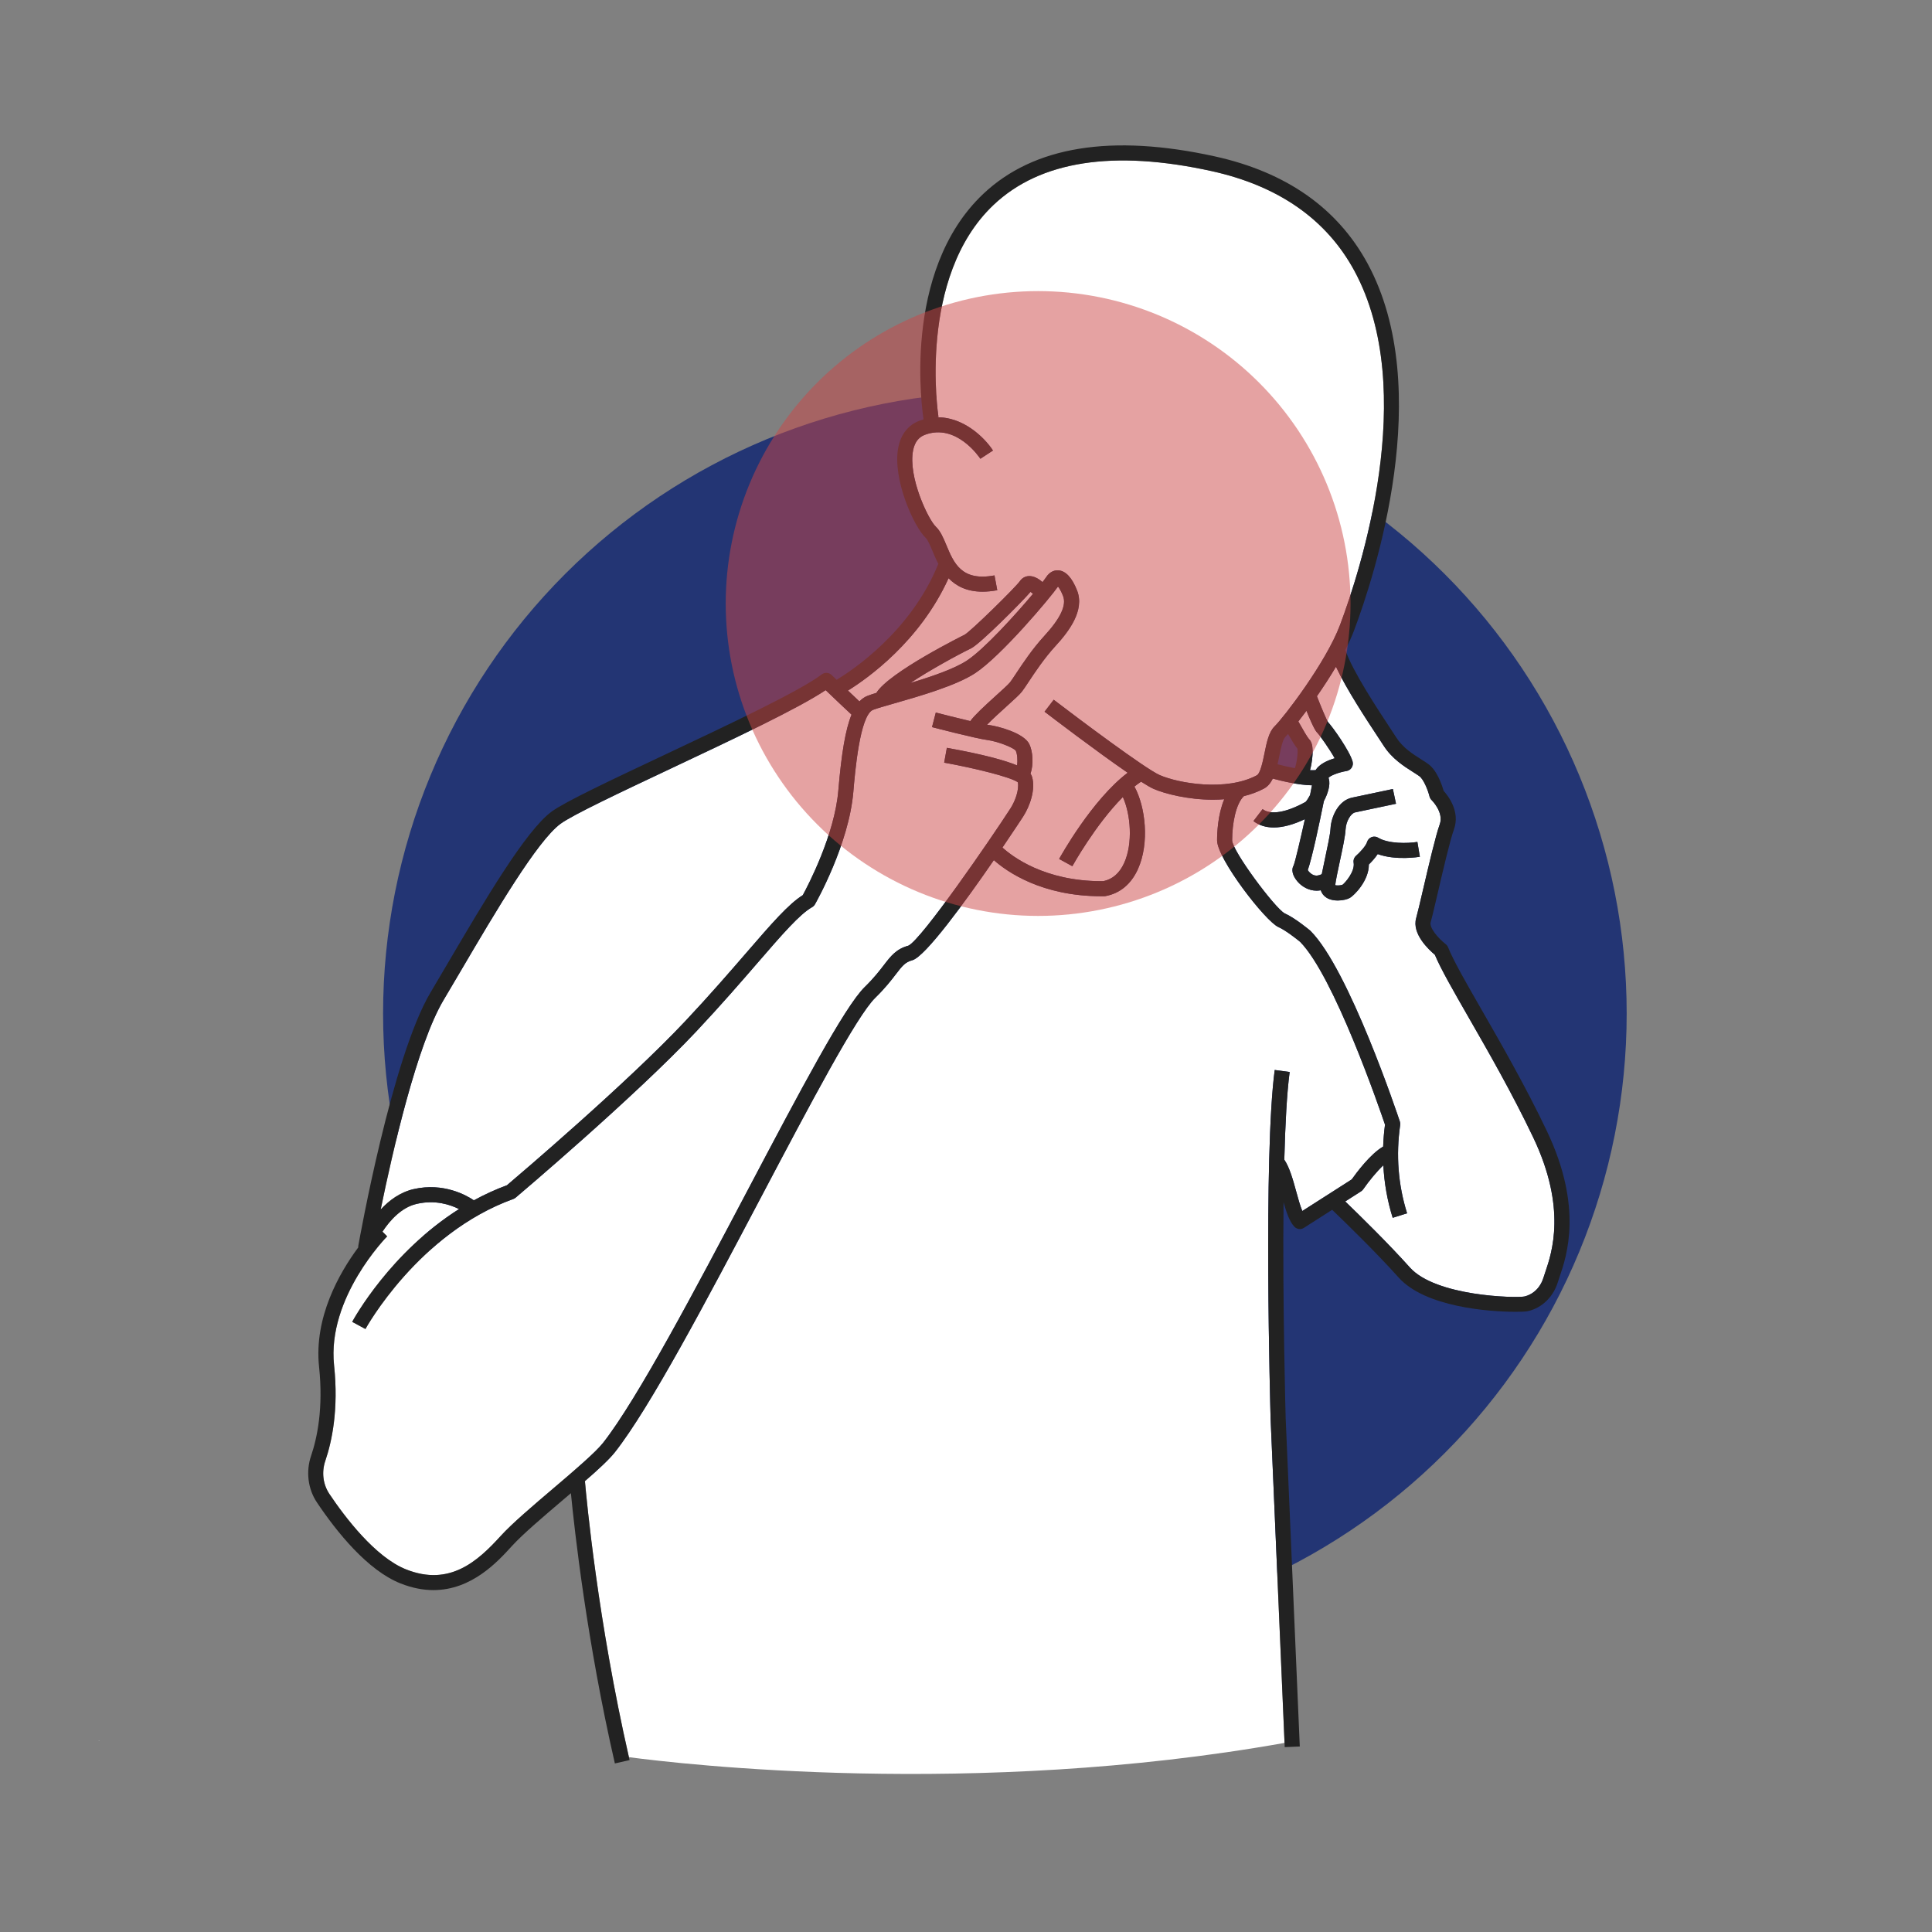
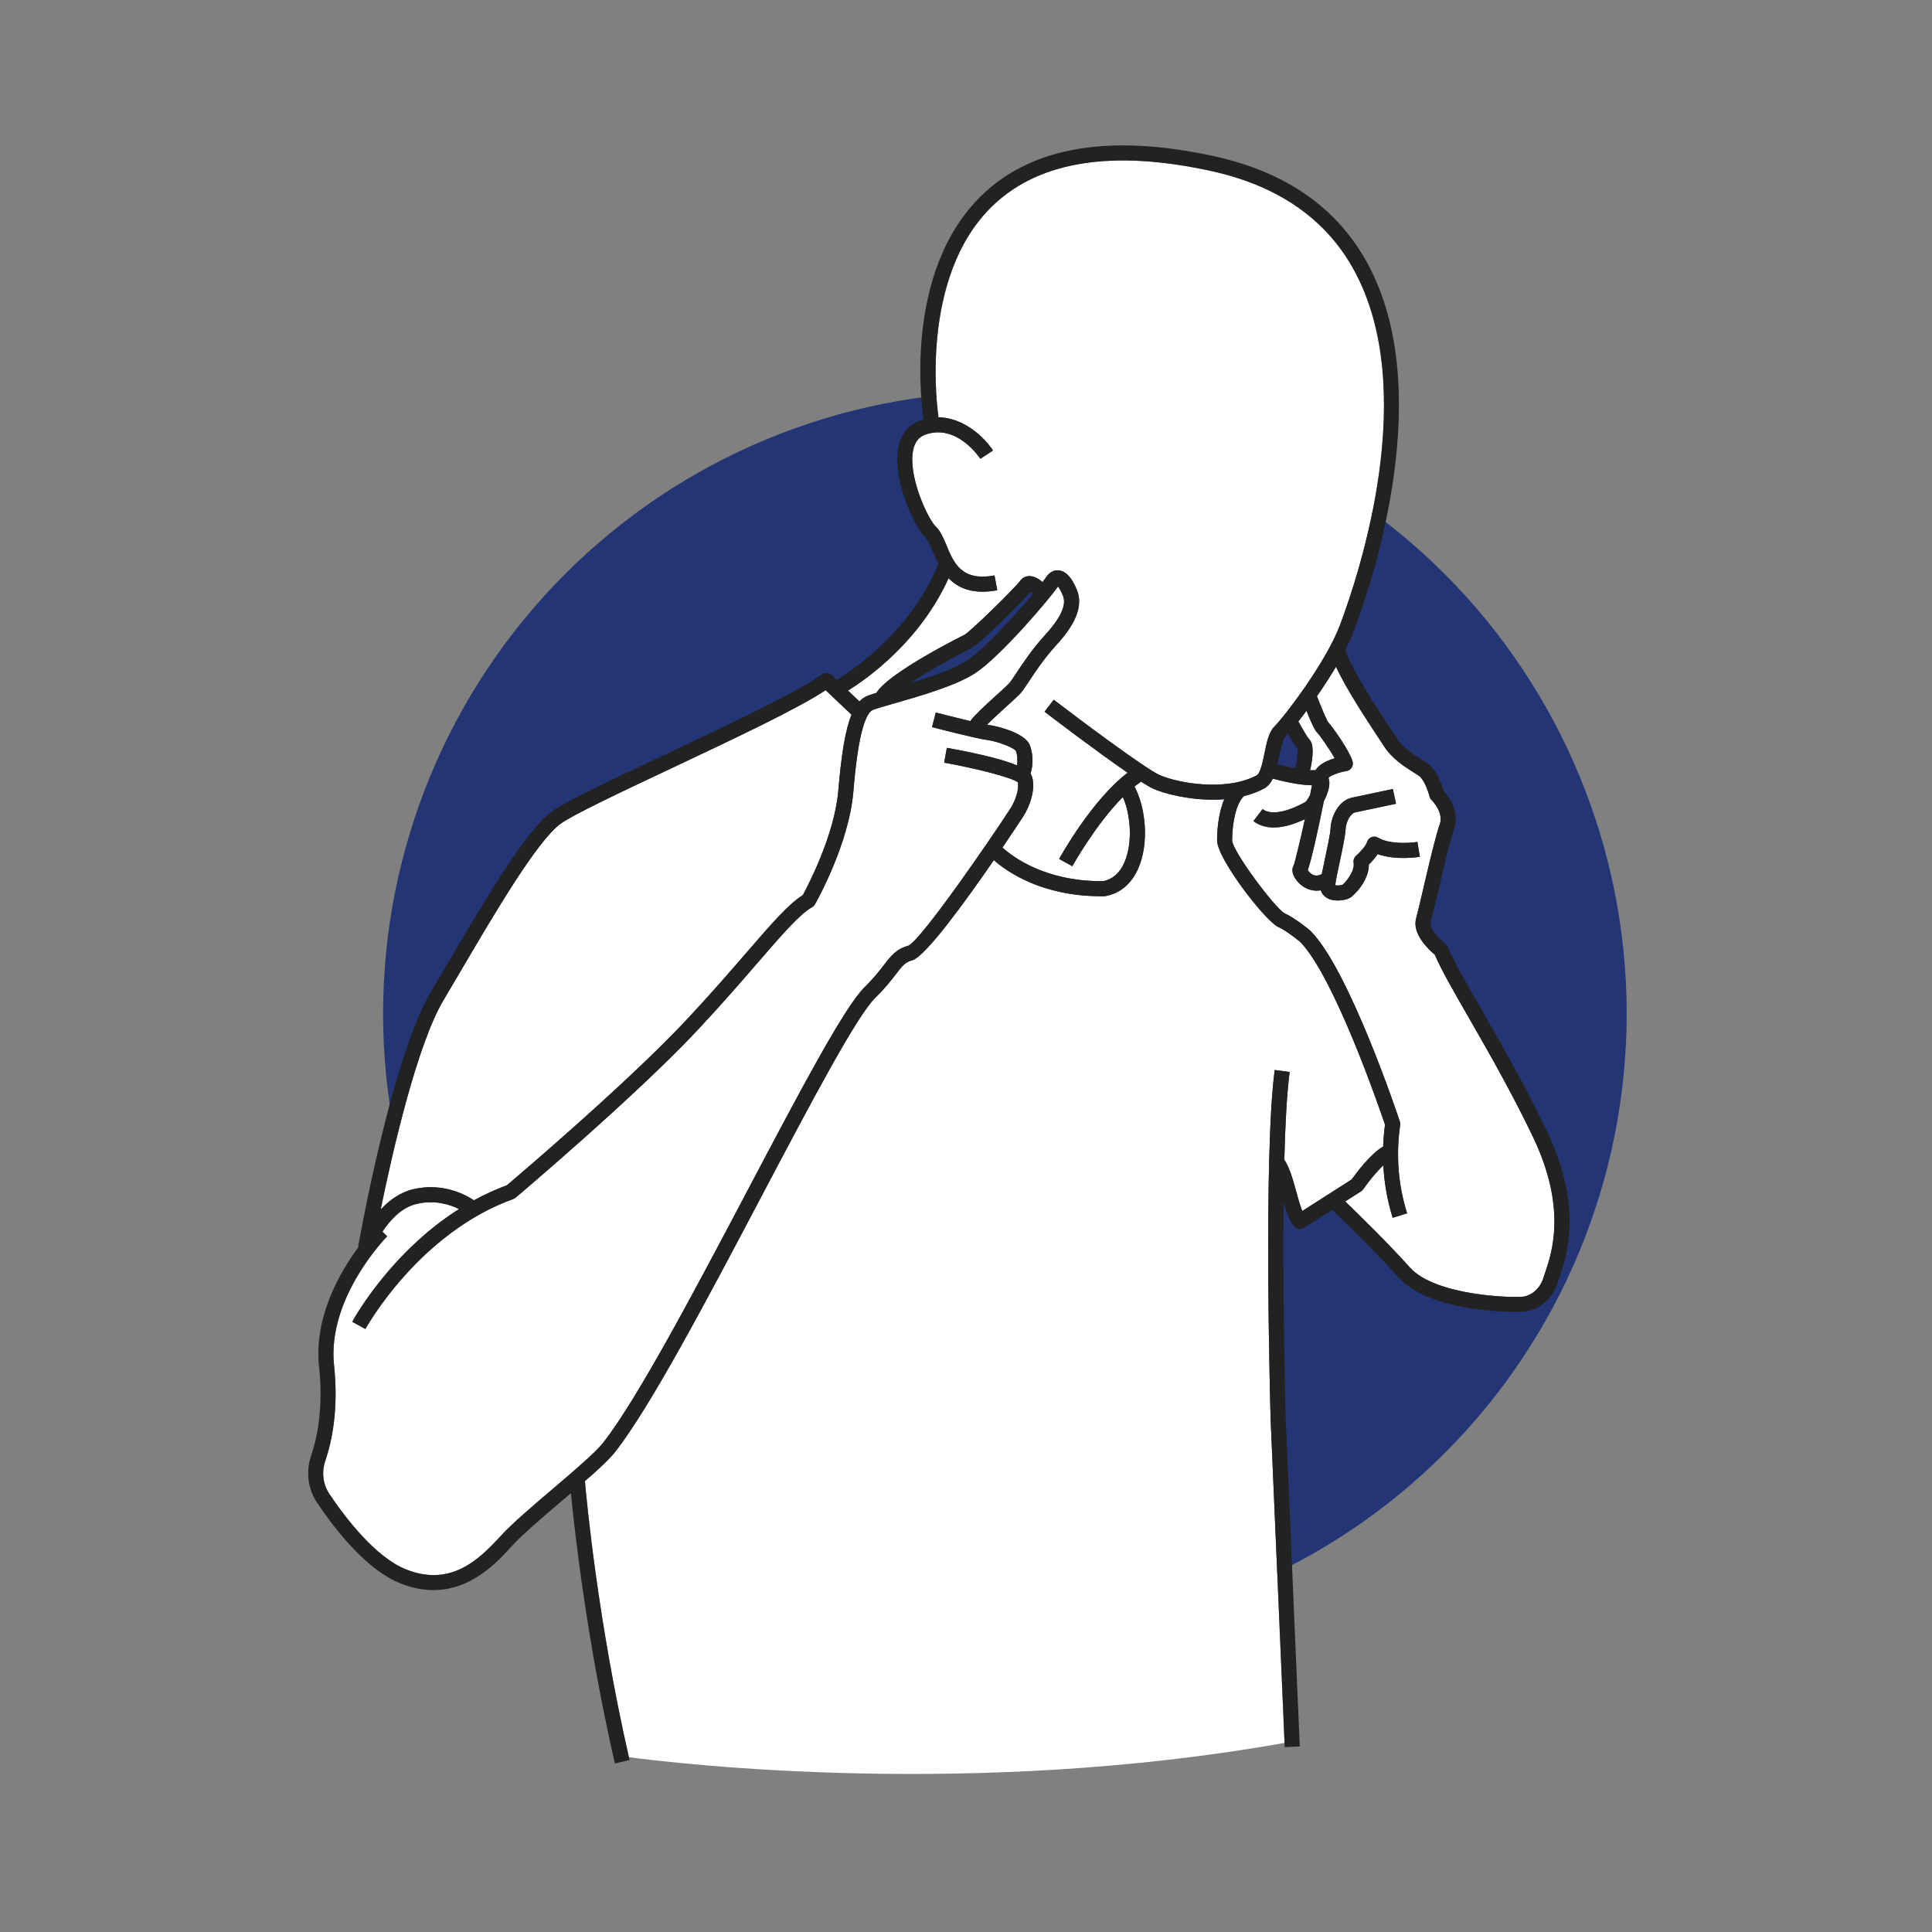
<svg xmlns="http://www.w3.org/2000/svg" version="1.0" preserveAspectRatio="xMidYMid meet" height="1000" viewBox="0 0 750 750" zoomAndPan="magnify" width="1000">
  <rect x="0" y="0" width="750" height="750" fill="#808080" stroke="none" />
  <defs>
    <filter id="688d890774" height="100%" width="100%" y="0%" x="0%">
      <feColorMatrix color-interpolation-filters="sRGB" values="0 0 0 0 1 0 0 0 0 1 0 0 0 0 1 0 0 0 1 0" />
    </filter>
    <g />
    <clipPath id="5fabfbd493">
      <path clip-rule="nonzero" d="M 148 152 L 631.547 152 L 631.547 635 L 148 635 Z M 148 152" />
    </clipPath>
    <mask id="ea44a2828f">
      <g filter="url(#688d890774)">
        <rect fill-opacity="0.5" height="900" y="-75" fill="#000000" width="900" x="-75" />
      </g>
    </mask>
    <clipPath id="caca055496">
      <path clip-rule="nonzero" d="M 1 2 L 244.879 2 L 244.879 245 L 1 245 Z M 1 2" />
    </clipPath>
    <clipPath id="3bed7a93d7">
-       <rect height="246" y="0" width="245" x="0" />
-     </clipPath>
+       </clipPath>
    <clipPath id="4b77f16866">
      <path clip-rule="nonzero" d="M 0.16 1 L 0.641 1 L 0.641 2 L 0.16 2 Z M 0.16 1" />
    </clipPath>
    <clipPath id="acc8af3558">
      <rect height="3" y="0" width="1" x="0" />
    </clipPath>
  </defs>
  <g clip-path="url(#5fabfbd493)">
    <path fill-rule="nonzero" fill-opacity="1" d="M 631.473 393.473 C 631.473 397.422 631.379 401.371 631.184 405.316 C 630.988 409.262 630.699 413.199 630.312 417.133 C 629.926 421.062 629.441 424.98 628.863 428.891 C 628.281 432.797 627.605 436.688 626.836 440.562 C 626.066 444.438 625.199 448.289 624.242 452.121 C 623.281 455.953 622.227 459.762 621.082 463.543 C 619.934 467.32 618.695 471.07 617.363 474.793 C 616.035 478.512 614.613 482.195 613.102 485.844 C 611.59 489.496 609.988 493.105 608.301 496.676 C 606.609 500.246 604.836 503.773 602.973 507.258 C 601.109 510.742 599.164 514.18 597.133 517.566 C 595.102 520.957 592.988 524.293 590.793 527.578 C 588.598 530.859 586.324 534.09 583.973 537.262 C 581.617 540.438 579.188 543.551 576.684 546.602 C 574.176 549.656 571.598 552.648 568.945 555.574 C 566.293 558.5 563.57 561.363 560.773 564.156 C 557.98 566.949 555.121 569.672 552.195 572.324 C 549.27 574.977 546.277 577.555 543.223 580.062 C 540.168 582.57 537.055 585 533.883 587.352 C 530.711 589.703 527.48 591.98 524.195 594.172 C 520.914 596.367 517.574 598.48 514.188 600.512 C 510.801 602.543 507.363 604.488 503.879 606.352 C 500.395 608.215 496.867 609.988 493.297 611.68 C 489.727 613.367 486.113 614.969 482.465 616.48 C 478.816 617.992 475.133 619.414 471.41 620.742 C 467.691 622.074 463.941 623.312 460.16 624.461 C 456.383 625.605 452.574 626.66 448.742 627.621 C 444.91 628.578 441.059 629.445 437.184 630.215 C 433.309 630.988 429.418 631.66 425.512 632.242 C 421.602 632.82 417.684 633.305 413.754 633.691 C 409.82 634.078 405.883 634.371 401.938 634.562 C 397.992 634.758 394.043 634.855 390.094 634.855 C 386.141 634.855 382.195 634.758 378.25 634.562 C 374.305 634.371 370.363 634.078 366.434 633.691 C 362.5 633.305 358.582 632.82 354.676 632.242 C 350.766 631.66 346.875 630.988 343 630.215 C 339.125 629.445 335.273 628.578 331.441 627.621 C 327.609 626.66 323.805 625.605 320.023 624.461 C 316.242 623.312 312.492 622.074 308.773 620.742 C 305.055 619.414 301.371 617.992 297.719 616.48 C 294.07 614.969 290.461 613.367 286.887 611.68 C 283.316 609.988 279.789 608.215 276.305 606.352 C 272.82 604.488 269.387 602.543 265.996 600.512 C 262.609 598.48 259.273 596.367 255.988 594.172 C 252.703 591.98 249.473 589.703 246.301 587.352 C 243.129 585 240.016 582.57 236.961 580.062 C 233.906 577.555 230.918 574.977 227.992 572.324 C 225.062 569.672 222.203 566.949 219.41 564.156 C 216.617 561.363 213.895 558.5 211.242 555.574 C 208.586 552.648 206.008 549.656 203.5 546.602 C 200.996 543.551 198.566 540.438 196.211 537.262 C 193.859 534.09 191.586 530.859 189.391 527.578 C 187.195 524.293 185.082 520.957 183.051 517.566 C 181.023 514.18 179.074 510.742 177.211 507.258 C 175.352 503.773 173.574 500.246 171.887 496.676 C 170.195 493.105 168.598 489.496 167.086 485.844 C 165.574 482.195 164.152 478.512 162.82 474.793 C 161.488 471.07 160.25 467.32 159.105 463.543 C 157.957 459.762 156.906 455.953 155.945 452.121 C 154.984 448.289 154.121 444.438 153.348 440.562 C 152.578 436.688 151.902 432.797 151.324 428.891 C 150.742 424.984 150.262 421.062 149.875 417.133 C 149.484 413.199 149.195 409.262 149 405.316 C 148.809 401.371 148.711 397.422 148.711 393.473 C 148.711 389.523 148.809 385.574 149 381.629 C 149.195 377.684 149.484 373.742 149.875 369.812 C 150.262 365.883 150.742 361.961 151.324 358.055 C 151.902 354.145 152.578 350.254 153.348 346.379 C 154.121 342.508 154.984 338.652 155.945 334.82 C 156.906 330.988 157.957 327.184 159.105 323.402 C 160.25 319.621 161.488 315.871 162.82 312.152 C 164.152 308.434 165.574 304.75 167.086 301.098 C 168.598 297.449 170.195 293.84 171.887 290.27 C 173.574 286.695 175.352 283.168 177.211 279.684 C 179.074 276.203 181.023 272.766 183.051 269.375 C 185.082 265.988 187.195 262.652 189.391 259.367 C 191.586 256.082 193.859 252.855 196.211 249.68 C 198.566 246.508 200.996 243.395 203.5 240.34 C 206.008 237.289 208.586 234.297 211.242 231.371 C 213.895 228.441 216.617 225.582 219.41 222.789 C 222.203 219.996 225.062 217.273 227.992 214.621 C 230.918 211.969 233.906 209.387 236.961 206.883 C 240.016 204.375 243.129 201.945 246.301 199.594 C 249.473 197.238 252.703 194.965 255.988 192.77 C 259.273 190.574 262.609 188.461 265.996 186.434 C 269.387 184.402 272.82 182.453 276.305 180.594 C 279.789 178.73 283.316 176.953 286.887 175.266 C 290.461 173.578 294.07 171.977 297.719 170.465 C 301.371 168.953 305.055 167.531 308.773 166.199 C 312.492 164.871 316.242 163.629 320.023 162.484 C 323.805 161.336 327.609 160.285 331.441 159.324 C 335.273 158.363 339.125 157.5 343 156.727 C 346.875 155.957 350.766 155.281 354.676 154.703 C 358.582 154.125 362.5 153.641 366.434 153.254 C 370.363 152.867 374.305 152.574 378.25 152.383 C 382.195 152.188 386.141 152.09 390.094 152.09 C 394.043 152.09 397.992 152.188 401.938 152.383 C 405.883 152.574 409.82 152.867 413.754 153.254 C 417.684 153.641 421.602 154.125 425.512 154.703 C 429.418 155.281 433.309 155.957 437.184 156.727 C 441.059 157.5 444.91 158.363 448.742 159.324 C 452.574 160.285 456.383 161.336 460.16 162.484 C 463.941 163.629 467.691 164.871 471.41 166.199 C 475.133 167.531 478.816 168.953 482.465 170.465 C 486.113 171.977 489.727 173.578 493.297 175.266 C 496.867 176.953 500.395 178.73 503.879 180.594 C 507.363 182.453 510.801 184.402 514.188 186.434 C 517.574 188.461 520.914 190.574 524.195 192.77 C 527.48 194.965 530.711 197.238 533.883 199.594 C 537.055 201.945 540.168 204.375 543.223 206.883 C 546.277 209.387 549.27 211.969 552.195 214.621 C 555.121 217.273 557.98 219.996 560.773 222.789 C 563.57 225.582 566.293 228.441 568.945 231.371 C 571.598 234.297 574.176 237.289 576.684 240.34 C 579.188 243.395 581.617 246.508 583.973 249.68 C 586.324 252.855 588.598 256.082 590.793 259.367 C 592.988 262.652 595.102 265.988 597.133 269.379 C 599.164 272.766 601.109 276.203 602.973 279.684 C 604.836 283.168 606.609 286.695 608.301 290.27 C 609.988 293.84 611.59 297.449 613.102 301.098 C 614.613 304.75 616.035 308.434 617.363 312.152 C 618.695 315.871 619.934 319.621 621.082 323.402 C 622.227 327.184 623.281 330.988 624.242 334.82 C 625.199 338.652 626.066 342.508 626.836 346.379 C 627.605 350.254 628.281 354.145 628.863 358.055 C 629.441 361.961 629.926 365.883 630.312 369.812 C 630.699 373.742 630.988 377.684 631.184 381.629 C 631.379 385.574 631.473 389.523 631.473 393.473 Z M 631.473 393.473" fill="#233574" />
  </g>
  <path fill-rule="nonzero" fill-opacity="1" d="M 547.301 492.02 C 557.355 503.262 588.227 503.922 591.656 503.316 C 592.594 503.137 597.383 501.93 599.234 495.809 C 599.41 495.215 599.645 494.523 599.914 493.734 C 602.422 486.348 608.293 469.055 595.219 441.598 C 587.094 424.535 577.762 408.273 570.262 395.207 C 564.199 384.652 559.359 376.223 557.004 370.633 C 554.727 368.738 548.008 362.527 549.758 356.402 C 550.277 354.586 551.301 350.188 552.488 345.098 C 554.645 335.855 557.328 324.352 558.906 320 C 560.59 315.375 555.816 310.652 555.77 310.605 C 555.367 310.223 555.082 309.734 554.945 309.195 C 554.305 306.652 552.652 302.523 550.996 301.316 C 550.32 300.824 549.438 300.266 548.5 299.672 C 545.066 297.5 540.363 294.523 537.145 289.504 C 536.609 288.668 535.848 287.516 534.938 286.133 C 530.387 279.234 522.742 267.637 518.621 258.832 C 516.281 262.785 513.723 266.695 511.23 270.281 C 512.93 274.668 514.918 279.398 515.609 280.422 C 517.398 282.277 523.973 291.582 525.078 295.652 C 525.293 296.453 525.16 297.309 524.711 298.004 C 524.262 298.699 523.539 299.172 522.723 299.305 C 519.711 299.801 516.309 301.109 515.711 301.984 C 515.758 302.109 515.816 302.238 515.855 302.363 C 516.539 304.711 515.434 308.137 513.918 311.023 C 512.094 320.066 509.309 333.18 507.676 337.77 C 508.008 338.332 508.816 339.273 509.934 339.695 C 510.922 340.066 511.965 339.93 513.109 339.348 C 513.453 337.566 513.898 335.477 514.383 333.219 C 515.324 328.828 516.391 323.852 516.5 321.746 C 516.762 316.664 519.781 310.695 524.863 309.645 C 528.102 308.973 540.715 306.293 540.715 306.293 L 541.93 312.02 C 541.93 312.02 529.293 314.703 526.047 315.375 C 524.477 315.699 522.516 318.684 522.344 322.047 C 522.211 324.621 521.188 329.395 520.105 334.445 C 519.32 338.102 518.512 341.875 518.332 343.637 C 519.039 343.824 520.559 343.723 521.16 343.457 C 522.09 342.824 526.062 338.344 525.477 334.898 C 525.305 333.895 525.672 332.871 526.441 332.199 C 527.938 330.895 530.25 328.379 530.695 326.875 C 530.953 326.004 531.602 325.301 532.445 324.977 C 533.293 324.648 534.246 324.734 535.023 325.207 C 538.93 327.582 546.422 327.465 550.227 326.832 L 551.191 332.602 C 550.758 332.676 541.832 334.113 534.82 331.555 C 533.734 333.188 532.367 334.645 531.387 335.594 C 531.406 341.949 525.676 347.594 524.023 348.559 C 523.109 349.09 521.27 349.578 519.32 349.578 C 517.809 349.578 516.227 349.285 514.961 348.484 C 513.859 347.789 513.094 346.793 512.723 345.609 C 512.184 345.699 511.652 345.762 511.137 345.762 C 507.992 345.762 505.348 344.129 503.691 342.203 C 501.727 339.914 501.191 337.555 502.219 335.902 C 502.844 334.215 504.789 326.023 506.562 318 C 502.047 320.137 497.98 321.227 494.477 321.227 C 491.398 321.227 488.742 320.402 486.578 318.742 L 490.137 314.098 C 493.234 316.469 499.301 315.461 506.789 311.324 L 506.836 311.297 C 507.309 310.797 507.953 309.789 508.559 308.664 C 508.852 307.242 509.105 305.949 509.312 304.852 C 504.203 304.809 497.242 303.102 494.102 302.258 C 493.27 303.941 492.18 305.328 490.625 306.152 C 488.188 307.449 485.566 308.387 482.859 309.062 C 479.734 312.09 478.324 319.727 478.324 326.215 C 478.332 330.305 494.836 352.426 498.68 354.551 C 502.684 356.312 508.324 361.02 508.562 361.219 C 508.629 361.273 508.691 361.332 508.754 361.395 C 523.672 376.312 542.629 432.984 543.43 435.391 C 543.57 435.824 543.613 436.281 543.547 436.73 C 541.863 448.434 542.766 459.961 546.227 471 L 540.641 472.75 C 538.555 466.098 537.363 459.277 537.012 452.363 C 534.508 454.727 531.496 458.359 529.203 461.668 C 528.98 461.988 528.699 462.258 528.371 462.469 L 522.219 466.402 C 527.867 471.848 539.109 482.863 547.301 492.02 Z M 547.301 492.02" fill="#ffffff" />
  <path fill-rule="nonzero" fill-opacity="1" d="M 490.883 292.367 C 491.738 288.152 492.551 284.168 494.801 281.961 C 498.395 278.445 514.707 257.207 520.184 242.648 C 527.887 222.168 551.055 151.719 525.734 105.062 C 514.914 85.129 496.262 72.125 470.297 66.414 C 432.254 58.047 403.801 62.445 385.742 79.5 C 355.996 107.586 364.227 161.328 364.312 161.867 L 363.41 162.012 C 373.773 161.664 382.098 169.723 385.477 174.883 L 383.027 176.484 L 380.582 178.094 C 380.582 178.094 380.578 178.09 380.578 178.086 C 380.168 177.465 371.203 164.199 359.031 168.793 C 356.582 169.719 355.094 171.676 354.473 174.773 C 352.41 185.105 360.375 201.715 363.281 204.449 C 365.105 206.168 366.223 208.844 367.402 211.676 C 370.297 218.602 373.285 225.762 386.062 223.371 L 387.141 229.121 C 385.059 229.512 383.156 229.691 381.418 229.691 C 375.262 229.691 371.145 227.457 368.23 224.469 C 357.113 248.973 336.82 263.336 329.176 268.082 C 330.859 269.68 332.438 271.172 333.637 272.297 C 334.582 271.285 335.621 270.574 336.77 270.121 C 337.594 269.797 338.762 269.414 340.203 268.98 C 345.145 260.93 374.145 246.559 374.445 246.41 C 376.965 244.988 394.238 228.012 395.922 225.594 C 396.727 224.426 397.93 223.73 399.312 223.641 C 401.379 223.508 403.34 224.777 404.723 225.973 C 405.34 225.18 405.777 224.582 405.98 224.258 C 407.664 221.543 409.828 221.312 410.953 221.414 C 413.762 221.664 416.172 224.281 418.113 229.191 C 421.211 237.012 414.809 245.27 409.727 250.797 C 405.391 255.516 401.723 261.051 399.297 264.715 C 398.211 266.355 397.355 267.652 396.691 268.5 C 395.816 269.617 393.926 271.344 390.656 274.297 C 388.582 276.172 385.332 279.109 383.164 281.328 C 383.453 281.379 383.715 281.422 383.93 281.449 C 387.379 281.902 397.496 284.512 399.594 288.898 C 400.941 291.715 401.305 296.68 400.035 300.375 C 400.445 300.902 400.57 301.332 400.664 301.648 C 402.023 306.414 399.895 312.793 397.18 317 C 397.074 317.16 393.836 322.125 389.152 329.016 C 393.055 332.566 405.543 342.066 427.605 342.066 C 427.84 342.066 428.078 342.066 428.316 342.066 C 431.883 341.328 434.598 338.965 436.387 335.031 C 439.867 327.387 438.914 316.043 435.891 309.414 C 425.242 320.105 416.391 336.066 416.281 336.266 L 411.152 333.449 C 411.699 332.449 423.848 310.531 437.754 299.98 C 425.664 291.68 408.105 278.281 405.496 276.281 L 409.051 271.637 C 418.598 278.941 444.598 298.438 450.199 300.887 C 457.438 304.055 475.926 307.336 487.879 300.984 C 489.281 300.242 490.242 295.504 490.883 292.367 Z M 490.883 292.367" fill="#ffffff" />
  <path fill-rule="nonzero" fill-opacity="1" d="M 266.102 396.32 C 275.602 386.207 283.449 377.133 289.754 369.84 C 299.504 358.566 306.09 350.953 311.645 347.496 C 313.723 343.676 323.988 324.047 325.434 306.898 C 326.645 292.543 328.207 283.191 330.562 277.426 C 328.227 275.27 323.934 271.184 320.512 267.91 C 309.988 274.973 284.816 286.844 260.422 298.348 C 240.84 307.582 222.344 316.305 217.598 319.785 C 208.531 326.43 192.152 354.297 178.992 376.688 C 176.645 380.68 174.363 384.555 172.195 388.199 C 161.863 405.559 152.395 447.016 147.789 469.512 C 151.07 465.973 155.309 462.812 160.539 461.621 C 172.219 458.949 181.117 464.039 183.957 465.965 C 187.988 463.766 192.262 461.777 196.793 460.113 C 201.336 456.266 243.543 420.344 266.102 396.32 Z M 266.102 396.32" fill="#ffffff" />
  <path fill-rule="nonzero" fill-opacity="1" d="M 395.137 303.688 C 392.477 301.684 378.465 298.215 366.527 296.059 L 367.566 290.301 C 382.238 292.949 390.324 295.258 394.824 297.125 C 395.117 295.145 394.906 292.66 394.316 291.422 C 393.488 290.262 387.445 287.816 383.168 287.25 C 378.789 286.676 362.496 282.445 361.805 282.266 L 363.277 276.602 C 366.066 277.328 371.812 278.785 376.66 279.926 C 378.434 277.539 381.941 274.289 386.73 269.957 C 388.957 267.945 391.477 265.668 392.082 264.891 C 392.605 264.227 393.445 262.957 394.418 261.484 C 396.945 257.668 400.766 251.898 405.418 246.836 C 411.715 239.988 414.086 234.922 412.672 231.348 C 411.906 229.41 411.199 228.289 410.715 227.703 C 407.727 232.027 388.711 254.629 378.566 261.316 C 371.172 266.191 356.656 270.34 347.051 273.086 C 343.441 274.117 340.324 275.008 338.926 275.562 C 333.777 277.602 331.887 300.023 331.266 307.391 C 329.555 327.688 316.902 350.109 316.367 351.055 C 316.102 351.516 315.723 351.895 315.262 352.156 C 310.434 354.879 303.617 362.758 294.18 373.668 C 287.84 381 279.949 390.125 270.367 400.328 C 246.395 425.855 200.633 464.535 200.172 464.922 C 199.906 465.145 199.605 465.32 199.277 465.438 C 162.383 478.734 142.059 515.555 141.859 515.926 L 136.715 513.141 C 137.422 511.832 151.527 486.25 178.199 469.359 C 174.848 467.672 169.004 465.688 161.84 467.324 C 155.875 468.688 151.371 473.746 148.48 478.133 L 150.297 479.949 C 150.062 480.184 126.891 503.762 129.684 530.016 C 131.5 547.082 128.848 559.566 126.301 567.039 C 124.781 571.5 125.367 576.227 127.91 580.012 C 133.863 588.887 145.645 604.484 157.648 609.246 C 174.539 615.957 185.441 606.074 194.336 596.293 C 198.773 591.41 206.914 584.488 214.785 577.797 C 222.836 570.953 231.16 563.875 234.125 560.102 C 247.492 543.09 270.281 499.883 290.391 461.766 C 310.465 423.715 327.801 390.855 335.691 383.156 C 339.25 379.684 341.406 376.875 343.141 374.617 C 345.82 371.129 347.938 368.371 352.621 367.117 C 357.723 364.785 384.77 325.445 392.262 313.828 C 394.113 310.961 395.68 306.543 395.137 303.688 Z M 395.137 303.688" fill="#ffffff" />
  <path fill-rule="nonzero" fill-opacity="1" d="M 494.844 415.367 L 500.645 416.141 C 499.566 424.23 498.922 436.406 498.566 450.188 C 500.609 453.207 501.914 457.902 503.168 462.473 C 503.871 465.047 504.695 468.051 505.555 470.109 L 524.73 457.852 C 526.516 455.328 532.035 447.883 536.941 445.098 C 537.043 442.273 537.273 439.438 537.66 436.594 C 535.504 430.23 517.836 378.906 504.703 365.621 C 503.164 364.344 498.941 361.059 496.27 359.883 C 491.273 357.684 472.469 333.379 472.469 326.215 C 472.469 323.48 472.742 316.18 475.258 310.266 C 473.793 310.383 472.324 310.445 470.871 310.445 C 461.199 310.445 452.164 308.137 447.852 306.25 C 446.734 305.762 445.035 304.773 442.957 303.449 C 442.098 304.023 441.238 304.66 440.387 305.344 C 444.645 313.078 446.352 327.262 441.715 337.457 C 439.086 343.234 434.738 346.832 429.148 347.863 C 428.984 347.895 428.816 347.91 428.652 347.914 C 428.293 347.918 427.934 347.918 427.578 347.918 C 404.473 347.918 390.984 338.473 385.812 333.902 C 374.852 349.816 359.207 371.41 354.137 372.77 C 351.371 373.508 350.246 374.973 347.781 378.184 C 345.934 380.586 343.637 383.578 339.777 387.344 C 332.547 394.398 314.586 428.449 295.566 464.496 C 274.355 504.707 252.422 546.289 238.727 563.715 C 236.531 566.508 232.227 570.484 227.07 574.977 C 227.707 582.297 232.109 629.344 244.141 682.133 C 264.293 684.805 377.895 698.113 498.656 676.59 L 493.25 550.844 C 493.133 546.648 490.395 448.742 494.844 415.367 Z M 494.844 415.367" fill="#ffffff" />
-   <path fill-rule="nonzero" fill-opacity="1" d="M 401.016 230.516 C 400.68 230.223 400.34 229.957 400.051 229.766 C 396.273 234.113 380.336 250.051 377.008 251.672 C 371.465 254.367 360.867 260.195 353.398 265.141 C 361.473 262.707 370.426 259.676 375.344 256.434 C 382.145 251.949 394.188 238.637 401.016 230.516 Z M 401.016 230.516" fill="#ffffff" />
  <path fill-rule="nonzero" fill-opacity="1" d="M 506.969 339.293 C 507.277 338.93 507.438 338.547 507.512 338.215 C 507.309 338.738 507.125 339.109 506.969 339.293 Z M 506.969 339.293" fill="#ffffff" />
  <path fill-rule="nonzero" fill-opacity="1" d="M 507.168 275.934 C 506.051 277.441 504.992 278.828 504.012 280.074 C 505.699 283.125 507.555 286.254 508.129 286.875 C 509.074 287.766 509.527 289.195 509.562 291.477 C 509.59 293.168 509.324 296.258 508.539 298.98 C 509.246 299.016 509.906 299.02 510.492 298.977 C 510.562 298.969 510.625 298.98 510.695 298.977 C 512.184 296.59 515.41 295.168 518.125 294.363 C 516.051 290.648 512.289 285.383 511.445 284.531 C 511.07 284.184 510.141 283.293 507.168 275.934 Z M 507.168 275.934" fill="#ffffff" />
  <path fill-rule="nonzero" fill-opacity="1" d="M 575.336 392.297 C 569.121 381.473 564.215 372.926 562.141 367.738 C 561.945 367.254 561.621 366.828 561.211 366.508 C 558.375 364.316 554.773 360.145 555.383 358.008 C 555.941 356.055 556.98 351.594 558.188 346.43 C 560.195 337.816 562.945 326.02 564.41 322 C 566.93 315.062 562.184 308.957 560.418 307.008 C 559.766 304.711 557.879 299.086 554.441 296.586 C 553.609 295.98 552.648 295.371 551.629 294.73 C 548.492 292.742 544.586 290.273 542.07 286.348 C 541.523 285.492 540.75 284.32 539.82 282.91 C 534.906 275.461 524.945 260.355 522.242 252.293 C 523.582 249.688 524.75 247.129 525.66 244.707 C 533.586 223.641 557.383 151.109 530.875 102.27 C 519.211 80.777 499.254 66.789 471.555 60.699 C 431.484 51.883 401.254 56.785 381.703 75.266 C 349.711 105.5 358.16 160.473 358.535 162.801 L 358.562 162.797 C 358.031 162.949 357.5 163.117 356.965 163.32 C 352.598 164.969 349.754 168.531 348.734 173.629 C 346.293 185.867 354.863 204.566 359.27 208.711 C 360.184 209.574 361.07 211.691 362.004 213.93 C 362.629 215.426 363.348 217.137 364.262 218.871 C 353.609 245.273 330.578 260.414 324.777 263.895 C 324.086 263.234 323.422 262.598 322.812 262.012 C 321.77 261.016 320.16 260.93 319.016 261.801 C 310.582 268.223 282.609 281.414 257.926 293.055 C 237.219 302.82 219.336 311.25 214.137 315.066 C 204.102 322.426 188.078 349.676 173.945 373.723 C 171.605 377.703 169.332 381.57 167.168 385.207 C 152.168 410.406 139.617 480.652 139.09 483.629 C 139.051 483.844 139.043 484.059 139.055 484.27 C 131.773 494.098 121.82 511.41 123.863 530.633 C 125.566 546.641 123.117 558.238 120.762 565.148 C 118.68 571.262 119.535 578.039 123.047 583.273 C 130.785 594.801 142.691 609.609 155.492 614.688 C 160.082 616.508 164.332 617.273 168.25 617.273 C 183.168 617.27 193.238 606.195 198.664 600.23 C 202.848 595.625 210.844 588.828 218.574 582.254 C 219.602 581.383 220.621 580.516 221.625 579.656 C 223.043 594.211 227.816 637.211 238.691 684.566 L 244.395 683.258 C 244.309 682.879 244.227 682.508 244.141 682.133 C 232.109 629.344 227.707 582.297 227.07 574.977 C 232.227 570.484 236.531 566.508 238.727 563.715 C 252.422 546.289 274.355 504.707 295.566 464.496 C 314.586 428.449 332.547 394.398 339.777 387.344 C 343.637 383.578 345.934 380.586 347.781 378.184 C 350.246 374.973 351.367 373.508 354.137 372.77 C 359.207 371.41 374.852 349.816 385.812 333.902 C 390.984 338.473 404.473 347.922 427.578 347.922 C 427.934 347.922 428.293 347.918 428.652 347.914 C 428.816 347.91 428.984 347.895 429.148 347.863 C 434.738 346.832 439.086 343.234 441.715 337.457 C 446.352 327.262 444.645 313.078 440.387 305.344 C 441.238 304.66 442.098 304.023 442.957 303.449 C 445.039 304.773 446.734 305.762 447.852 306.25 C 452.164 308.137 461.199 310.445 470.871 310.445 C 472.324 310.445 473.793 310.383 475.258 310.266 C 472.742 316.18 472.469 323.48 472.469 326.215 C 472.469 333.379 491.273 357.684 496.27 359.883 C 498.941 361.059 503.164 364.344 504.703 365.621 C 517.836 378.906 535.504 430.23 537.66 436.594 C 537.273 439.441 537.043 442.273 536.941 445.098 C 532.035 447.883 526.516 455.328 524.73 457.852 L 505.555 470.109 C 504.695 468.051 503.871 465.047 503.168 462.473 C 501.914 457.902 500.609 453.207 498.566 450.188 C 498.922 436.406 499.566 424.23 500.645 416.141 L 494.844 415.367 C 490.395 448.742 493.133 546.648 493.25 550.844 L 498.656 676.59 L 498.727 678.238 L 504.574 677.988 L 499.098 550.633 C 499.078 549.969 497.852 506.016 498.273 466.715 C 499.43 470.789 500.602 474.219 502.465 476.199 C 503.035 476.805 503.812 477.121 504.598 477.121 C 505.141 477.121 505.688 476.969 506.172 476.66 L 517.145 469.645 C 522.289 474.582 534.344 486.312 542.941 495.922 C 553.27 507.469 578.203 509.242 588.414 509.242 C 590.727 509.242 592.281 509.152 592.75 509.062 C 597.156 508.223 602.645 504.742 604.832 497.5 C 604.996 496.961 605.211 496.336 605.453 495.617 C 608.191 487.559 614.602 468.684 600.504 439.082 C 592.281 421.816 582.887 405.449 575.336 392.297 Z M 183.957 465.965 C 181.117 464.039 172.219 458.949 160.539 461.621 C 155.309 462.812 151.07 465.973 147.789 469.512 C 152.395 447.016 161.863 405.559 172.195 388.199 C 174.363 384.555 176.645 380.68 178.992 376.688 C 192.152 354.297 208.531 326.43 217.598 319.785 C 222.344 316.305 240.84 307.582 260.422 298.348 C 284.816 286.844 309.988 274.973 320.512 267.91 C 323.934 271.184 328.227 275.27 330.562 277.426 C 328.207 283.191 326.645 292.543 325.434 306.898 C 323.988 324.047 313.723 343.676 311.645 347.496 C 306.09 350.953 299.504 358.566 289.754 369.84 C 283.449 377.133 275.602 386.207 266.102 396.32 C 243.543 420.344 201.336 456.266 196.793 460.113 C 192.262 461.777 187.988 463.766 183.957 465.965 Z M 352.621 367.117 C 347.938 368.371 345.82 371.129 343.141 374.617 C 341.406 376.875 339.25 379.684 335.691 383.156 C 327.801 390.855 310.465 423.715 290.391 461.766 C 270.281 499.883 247.492 543.09 234.125 560.102 C 231.16 563.875 222.836 570.953 214.785 577.797 C 206.914 584.488 198.773 591.41 194.332 596.293 C 185.441 606.074 174.539 615.957 157.648 609.246 C 145.645 604.484 133.863 588.887 127.906 580.012 C 125.367 576.227 124.781 571.5 126.301 567.039 C 128.848 559.57 131.5 547.082 129.684 530.016 C 126.891 503.762 150.062 480.184 150.297 479.949 L 148.48 478.137 C 151.371 473.746 155.875 468.688 161.84 467.324 C 169.004 465.688 174.848 467.672 178.199 469.359 C 151.527 486.25 137.422 511.832 136.715 513.141 L 141.859 515.926 C 142.059 515.559 162.383 478.738 199.277 465.438 C 199.605 465.32 199.906 465.145 200.172 464.922 C 200.633 464.535 246.395 425.855 270.367 400.328 C 279.949 390.125 287.84 381 294.18 373.668 C 303.617 362.758 310.434 354.879 315.262 352.156 C 315.723 351.895 316.102 351.516 316.367 351.055 C 316.902 350.109 329.555 327.691 331.266 307.391 C 331.887 300.023 333.777 277.602 338.926 275.562 C 340.324 275.008 343.441 274.117 347.051 273.086 C 356.656 270.34 371.172 266.191 378.566 261.316 C 388.711 254.629 407.723 232.027 410.715 227.703 C 411.199 228.289 411.906 229.41 412.672 231.348 C 414.086 234.922 411.715 239.988 405.418 246.84 C 400.766 251.898 396.945 257.668 394.418 261.484 C 393.445 262.957 392.605 264.227 392.082 264.891 C 391.477 265.668 388.953 267.945 386.73 269.957 C 381.941 274.289 378.434 277.539 376.66 279.926 C 371.812 278.785 366.066 277.328 363.277 276.602 L 361.805 282.266 C 362.496 282.445 378.789 286.676 383.168 287.254 C 387.441 287.816 393.488 290.262 394.316 291.422 C 394.906 292.66 395.117 295.145 394.824 297.125 C 390.324 295.258 382.238 292.949 367.566 290.301 L 366.527 296.059 C 378.465 298.215 392.477 301.684 395.137 303.688 C 395.68 306.543 394.113 310.961 392.262 313.828 C 384.77 325.445 357.723 364.785 352.621 367.117 Z M 401.859 231.332 L 401.859 231.336 Z M 353.398 265.141 C 360.867 260.195 371.465 254.367 377.008 251.672 C 380.336 250.051 396.277 234.113 400.051 229.766 C 400.34 229.957 400.68 230.223 401.016 230.516 C 394.188 238.637 382.145 251.949 375.344 256.434 C 370.426 259.676 361.473 262.707 353.398 265.141 Z M 450.199 300.891 C 444.598 298.438 418.598 278.941 409.051 271.637 L 405.496 276.281 C 408.105 278.281 425.664 291.68 437.754 299.98 C 423.848 310.535 411.699 332.449 411.152 333.449 L 416.281 336.266 C 416.391 336.066 425.242 320.105 435.891 309.414 C 438.914 316.043 439.867 327.387 436.387 335.031 C 434.598 338.965 431.883 341.328 428.316 342.066 C 428.078 342.066 427.84 342.07 427.605 342.07 C 405.543 342.07 393.055 332.566 389.152 329.016 C 393.836 322.125 397.074 317.164 397.18 317 C 399.895 312.793 402.023 306.414 400.664 301.648 C 400.57 301.332 400.445 300.902 400.035 300.375 C 401.305 296.68 400.941 291.715 399.594 288.898 C 397.496 284.512 387.379 281.902 383.93 281.449 C 383.715 281.422 383.453 281.379 383.164 281.332 C 385.332 279.113 388.582 276.172 390.656 274.297 C 393.926 271.344 395.816 269.617 396.691 268.5 C 397.355 267.652 398.211 266.355 399.297 264.715 C 401.723 261.051 405.391 255.516 409.727 250.797 C 414.809 245.27 421.211 237.012 418.113 229.191 C 416.172 224.281 413.762 221.664 410.953 221.414 C 409.828 221.312 407.664 221.543 405.98 224.258 C 405.777 224.582 405.34 225.18 404.723 225.973 C 403.34 224.777 401.383 223.512 399.312 223.641 C 397.93 223.73 396.727 224.426 395.926 225.594 C 394.238 228.012 376.965 244.988 374.445 246.41 C 374.145 246.559 345.145 260.93 340.203 268.98 C 338.762 269.414 337.594 269.797 336.77 270.121 C 335.621 270.574 334.582 271.289 333.637 272.297 C 332.438 271.172 330.859 269.68 329.176 268.082 C 336.824 263.336 357.113 248.973 368.23 224.469 C 371.145 227.457 375.266 229.691 381.418 229.691 C 383.156 229.691 385.059 229.512 387.141 229.125 L 386.062 223.371 C 373.285 225.762 370.297 218.602 367.402 211.676 C 366.223 208.844 365.105 206.168 363.281 204.453 C 360.375 201.715 352.41 185.105 354.473 174.773 C 355.094 171.676 356.582 169.719 359.031 168.793 C 371.203 164.199 380.168 177.469 380.578 178.09 C 380.578 178.09 380.582 178.094 380.582 178.094 L 383.027 176.488 L 385.477 174.887 C 382.098 169.727 373.773 161.664 363.41 162.012 L 364.312 161.867 C 364.227 161.328 355.996 107.59 385.742 79.5 C 403.801 62.449 432.254 58.047 470.297 66.414 C 496.262 72.125 514.914 85.129 525.734 105.062 C 551.055 151.719 527.887 222.168 520.184 242.648 C 514.707 257.207 498.395 278.445 494.801 281.965 C 492.551 284.168 491.738 288.152 490.883 292.371 C 490.242 295.504 489.281 300.242 487.879 300.984 C 475.926 307.336 457.438 304.055 450.199 300.891 Z M 518.125 294.363 C 515.41 295.168 512.184 296.59 510.695 298.977 C 510.625 298.98 510.562 298.969 510.492 298.977 C 509.906 299.02 509.246 299.016 508.539 298.98 C 509.324 296.258 509.59 293.168 509.562 291.477 C 509.527 289.195 509.074 287.766 508.129 286.875 C 507.555 286.254 505.699 283.125 504.012 280.074 C 504.992 278.828 506.051 277.441 507.168 275.934 C 510.141 283.293 511.07 284.184 511.445 284.531 C 512.289 285.383 516.051 290.648 518.125 294.363 Z M 507.512 338.215 C 507.438 338.547 507.277 338.93 506.969 339.293 C 507.125 339.109 507.309 338.738 507.512 338.215 Z M 495.938 296.688 C 496.18 295.648 496.402 294.59 496.617 293.535 C 497.168 290.816 497.926 287.094 498.898 286.145 C 499.18 285.867 499.562 285.453 500.023 284.934 C 501.305 287.184 502.699 289.484 503.66 290.641 C 503.93 292.117 503.41 296.195 502.672 298.211 C 500.184 297.746 497.742 297.164 495.938 296.688 Z M 528.371 462.469 C 528.699 462.258 528.98 461.988 529.203 461.668 C 531.496 458.359 534.508 454.727 537.012 452.363 C 537.363 459.277 538.555 466.098 540.641 472.75 L 546.227 471 C 542.766 459.961 541.863 448.434 543.547 436.73 C 543.613 436.281 543.57 435.824 543.426 435.391 C 542.629 432.984 523.672 376.309 508.75 361.395 C 508.691 361.332 508.629 361.273 508.562 361.219 C 508.324 361.02 502.684 356.312 498.68 354.551 C 494.836 352.426 478.332 330.305 478.32 326.215 C 478.32 319.727 479.734 312.09 482.859 309.062 C 485.566 308.387 488.188 307.449 490.625 306.152 C 492.18 305.328 493.27 303.941 494.102 302.258 C 497.242 303.102 504.203 304.809 509.312 304.852 C 509.105 305.953 508.848 307.242 508.559 308.664 C 507.953 309.789 507.309 310.801 506.836 311.297 L 506.789 311.324 C 499.301 315.461 493.234 316.469 490.137 314.098 L 486.578 318.742 C 488.742 320.402 491.395 321.227 494.477 321.227 C 497.98 321.227 502.047 320.137 506.562 318 C 504.789 326.023 502.844 334.215 502.219 335.902 C 501.191 337.555 501.727 339.914 503.691 342.203 C 505.344 344.129 507.992 345.762 511.137 345.762 C 511.652 345.762 512.184 345.699 512.719 345.609 C 513.094 346.793 513.859 347.789 514.957 348.484 C 516.227 349.285 517.809 349.578 519.32 349.578 C 521.27 349.578 523.109 349.09 524.023 348.559 C 525.676 347.594 531.406 341.949 531.387 335.594 C 532.367 334.645 533.734 333.188 534.82 331.555 C 541.828 334.113 550.758 332.676 551.188 332.602 L 550.227 326.832 C 546.422 327.465 538.93 327.582 535.02 325.207 C 534.246 324.734 533.293 324.648 532.445 324.977 C 531.598 325.301 530.953 326.004 530.695 326.875 C 530.25 328.379 527.938 330.895 526.441 332.199 C 525.672 332.871 525.305 333.895 525.477 334.898 C 526.062 338.344 522.086 342.824 521.16 343.457 C 520.559 343.723 519.039 343.828 518.332 343.637 C 518.512 341.875 519.32 338.102 520.102 334.445 C 521.188 329.395 522.211 324.621 522.344 322.047 C 522.516 318.684 524.477 315.699 526.047 315.375 C 529.289 314.703 541.93 312.02 541.93 312.02 L 540.715 306.293 C 540.715 306.293 528.098 308.973 524.863 309.645 C 519.781 310.695 516.762 316.664 516.5 321.746 C 516.391 323.852 515.324 328.828 514.383 333.219 C 513.898 335.477 513.449 337.566 513.105 339.348 C 511.965 339.93 510.922 340.066 509.934 339.695 C 508.816 339.273 508.008 338.332 507.676 337.77 C 509.309 333.18 512.094 320.066 513.918 311.023 C 515.434 308.137 516.539 304.711 515.852 302.363 C 515.816 302.238 515.758 302.109 515.711 301.984 C 516.309 301.109 519.711 299.801 522.723 299.305 C 523.539 299.172 524.262 298.699 524.711 298.004 C 525.16 297.309 525.293 296.453 525.078 295.652 C 523.973 291.582 517.395 282.277 515.609 280.422 C 514.918 279.398 512.93 274.668 511.23 270.281 C 513.723 266.699 516.281 262.785 518.621 258.832 C 522.738 267.637 530.387 279.234 534.934 286.133 C 535.848 287.516 536.609 288.668 537.145 289.504 C 540.363 294.523 545.066 297.5 548.5 299.672 C 549.438 300.266 550.32 300.824 550.996 301.316 C 552.652 302.523 554.305 306.652 554.945 309.195 C 555.082 309.734 555.367 310.223 555.766 310.605 C 555.816 310.652 560.59 315.375 558.906 320 C 557.328 324.352 554.645 335.855 552.488 345.098 C 551.301 350.188 550.277 354.586 549.758 356.402 C 548.004 362.527 554.727 368.738 557.004 370.633 C 559.359 376.223 564.199 384.652 570.258 395.207 C 577.762 408.273 587.094 424.535 595.219 441.598 C 608.293 469.055 602.422 486.348 599.914 493.734 C 599.645 494.523 599.41 495.215 599.23 495.809 C 597.383 501.93 592.594 503.137 591.656 503.316 C 588.227 503.922 557.352 503.262 547.301 492.02 C 539.109 482.863 527.867 471.848 522.215 466.402 Z M 528.371 462.469" fill="#222222" />
  <g mask="url(#ea44a2828f)">
    <g transform="matrix(1, 0, 0, 1, 280, 111)">
      <g clip-path="url(#3bed7a93d7)">
        <g clip-path="url(#caca055496)">
          <path fill-rule="nonzero" fill-opacity="1" d="M 244.273 123.281 C 244.273 125.266 244.223 127.25 244.129 129.23 C 244.031 131.215 243.883 133.191 243.688 135.168 C 243.496 137.145 243.25 139.113 242.961 141.074 C 242.668 143.039 242.328 144.996 241.941 146.941 C 241.555 148.887 241.121 150.824 240.637 152.75 C 240.156 154.676 239.629 156.586 239.051 158.484 C 238.477 160.387 237.852 162.27 237.184 164.137 C 236.516 166.008 235.801 167.859 235.043 169.691 C 234.281 171.523 233.477 173.34 232.629 175.133 C 231.781 176.926 230.891 178.699 229.953 180.449 C 229.016 182.199 228.039 183.926 227.02 185.629 C 226 187.332 224.938 189.008 223.836 190.656 C 222.73 192.309 221.59 193.93 220.406 195.523 C 219.227 197.117 218.004 198.684 216.746 200.219 C 215.484 201.75 214.191 203.254 212.855 204.723 C 211.523 206.195 210.156 207.633 208.754 209.035 C 207.348 210.438 205.91 211.809 204.441 213.141 C 202.973 214.473 201.469 215.77 199.934 217.027 C 198.398 218.285 196.836 219.508 195.242 220.691 C 193.648 221.871 192.023 223.016 190.375 224.117 C 188.727 225.219 187.047 226.281 185.348 227.301 C 183.645 228.324 181.918 229.301 180.168 230.234 C 178.418 231.172 176.645 232.062 174.852 232.914 C 173.055 233.762 171.242 234.566 169.41 235.324 C 167.574 236.086 165.723 236.797 163.855 237.465 C 161.984 238.137 160.102 238.758 158.203 239.336 C 156.305 239.91 154.391 240.438 152.465 240.922 C 150.539 241.402 148.605 241.84 146.656 242.227 C 144.711 242.613 142.758 242.953 140.793 243.242 C 138.828 243.535 136.859 243.777 134.887 243.973 C 132.91 244.168 130.93 244.312 128.949 244.41 C 126.965 244.508 124.984 244.555 123 244.555 C 121.016 244.555 119.031 244.508 117.047 244.41 C 115.066 244.312 113.086 244.168 111.113 243.973 C 109.137 243.777 107.168 243.535 105.203 243.242 C 103.242 242.953 101.285 242.613 99.34 242.227 C 97.391 241.84 95.457 241.402 93.531 240.922 C 91.605 240.438 89.695 239.91 87.793 239.332 C 85.895 238.758 84.012 238.137 82.141 237.465 C 80.273 236.797 78.422 236.086 76.59 235.324 C 74.754 234.566 72.941 233.762 71.148 232.914 C 69.352 232.062 67.582 231.172 65.828 230.234 C 64.078 229.301 62.352 228.324 60.652 227.301 C 58.949 226.281 57.273 225.219 55.621 224.117 C 53.973 223.016 52.348 221.871 50.754 220.691 C 49.16 219.508 47.598 218.285 46.062 217.027 C 44.527 215.77 43.027 214.473 41.555 213.141 C 40.086 211.809 38.648 210.438 37.246 209.035 C 35.84 207.633 34.473 206.195 33.141 204.723 C 31.809 203.254 30.512 201.75 29.25 200.219 C 27.992 198.684 26.773 197.117 25.59 195.523 C 24.406 193.93 23.266 192.309 22.164 190.656 C 21.059 189.008 20 187.332 18.977 185.629 C 17.957 183.926 16.98 182.199 16.043 180.449 C 15.109 178.699 14.215 176.926 13.367 175.133 C 12.52 173.34 11.715 171.523 10.957 169.691 C 10.195 167.859 9.48 166.008 8.812 164.137 C 8.145 162.27 7.523 160.387 6.945 158.484 C 6.371 156.586 5.84 154.676 5.359 152.75 C 4.875 150.824 4.441 148.887 4.055 146.941 C 3.668 144.996 3.328 143.039 3.035 141.074 C 2.746 139.113 2.504 137.145 2.309 135.168 C 2.113 133.191 1.969 131.215 1.871 129.23 C 1.773 127.25 1.723 125.266 1.723 123.281 C 1.723 121.297 1.773 119.312 1.871 117.332 C 1.969 115.348 2.113 113.371 2.309 111.395 C 2.504 109.418 2.746 107.449 3.035 105.488 C 3.328 103.523 3.668 101.57 4.055 99.621 C 4.441 97.676 4.875 95.738 5.359 93.812 C 5.84 91.891 6.371 89.977 6.945 88.078 C 7.523 86.18 8.145 84.293 8.812 82.426 C 9.48 80.555 10.195 78.707 10.957 76.871 C 11.715 75.039 12.52 73.223 13.367 71.43 C 14.215 69.637 15.109 67.863 16.043 66.113 C 16.98 64.363 17.957 62.637 18.977 60.934 C 20 59.23 21.059 57.555 22.164 55.906 C 23.266 54.254 24.406 52.633 25.59 51.039 C 26.773 49.445 27.992 47.879 29.25 46.344 C 30.512 44.812 31.809 43.309 33.141 41.84 C 34.473 40.367 35.84 38.93 37.246 37.527 C 38.648 36.125 40.086 34.754 41.555 33.422 C 43.027 32.09 44.527 30.793 46.062 29.535 C 47.598 28.277 49.16 27.055 50.754 25.871 C 52.348 24.691 53.973 23.547 55.621 22.445 C 57.273 21.344 58.949 20.281 60.652 19.262 C 62.352 18.242 64.078 17.262 65.828 16.328 C 67.582 15.391 69.352 14.5 71.148 13.652 C 72.941 12.801 74.754 11.996 76.59 11.238 C 78.422 10.48 80.273 9.766 82.141 9.098 C 84.012 8.426 85.895 7.805 87.793 7.23 C 89.695 6.652 91.605 6.125 93.531 5.641 C 95.457 5.16 97.391 4.723 99.34 4.336 C 101.285 3.949 103.242 3.609 105.203 3.32 C 107.168 3.027 109.137 2.785 111.113 2.59 C 113.086 2.395 115.066 2.25 117.047 2.152 C 119.031 2.055 121.016 2.008 123 2.008 C 124.984 2.008 126.965 2.055 128.949 2.152 C 130.93 2.25 132.91 2.395 134.887 2.59 C 136.859 2.785 138.828 3.027 140.793 3.32 C 142.758 3.609 144.711 3.949 146.656 4.336 C 148.605 4.723 150.539 5.16 152.465 5.641 C 154.391 6.125 156.305 6.652 158.203 7.23 C 160.102 7.805 161.984 8.426 163.855 9.098 C 165.723 9.766 167.574 10.48 169.41 11.238 C 171.242 11.996 173.055 12.801 174.852 13.652 C 176.645 14.5 178.418 15.391 180.168 16.328 C 181.918 17.262 183.645 18.242 185.348 19.262 C 187.047 20.281 188.727 21.344 190.375 22.445 C 192.023 23.547 193.648 24.691 195.242 25.871 C 196.836 27.055 198.398 28.277 199.934 29.535 C 201.469 30.793 202.973 32.09 204.441 33.422 C 205.91 34.754 207.348 36.125 208.754 37.527 C 210.156 38.93 211.523 40.367 212.855 41.84 C 214.191 43.309 215.484 44.812 216.746 46.344 C 218.004 47.879 219.227 49.445 220.406 51.039 C 221.59 52.633 222.73 54.254 223.836 55.906 C 224.938 57.555 226 59.23 227.02 60.934 C 228.039 62.637 229.016 64.363 229.953 66.113 C 230.891 67.863 231.781 69.637 232.629 71.43 C 233.477 73.223 234.281 75.039 235.043 76.871 C 235.801 78.707 236.516 80.555 237.184 82.426 C 237.852 84.293 238.477 86.18 239.051 88.078 C 239.629 89.977 240.156 91.891 240.637 93.812 C 241.121 95.738 241.555 97.676 241.941 99.621 C 242.328 101.57 242.668 103.523 242.961 105.488 C 243.25 107.449 243.496 109.418 243.688 111.395 C 243.883 113.371 244.031 115.348 244.129 117.332 C 244.223 119.312 244.273 121.297 244.273 123.281 Z M 244.273 123.281" fill="#cc4545" />
        </g>
      </g>
    </g>
  </g>
  <g transform="matrix(1, 0, 0, 1, 38, 674)">
    <g clip-path="url(#acc8af3558)">
      <g clip-path="url(#4b77f16866)">
        <g fill-opacity="1" fill="#ffffff">
          <g transform="translate(0.294, 1.9)">
            <g>
-               <path d="M 0.141 0 C 0.117 0 0.102 0 0.094 0 C 0.082 -0.008 0.07 -0.02 0.062 -0.031 C 0.051 -0.039 0.047 -0.055 0.047 -0.078 C 0.047 -0.086 0.051 -0.098 0.062 -0.109 C 0.07 -0.129 0.082 -0.141 0.094 -0.141 C 0.102 -0.148 0.117 -0.156 0.141 -0.156 C 0.16 -0.156 0.176 -0.148 0.188 -0.141 C 0.195 -0.141 0.203 -0.129 0.203 -0.109 C 0.211 -0.098 0.219 -0.086 0.219 -0.078 C 0.219 -0.055 0.207 -0.035 0.188 -0.016 C 0.176 -0.004 0.16 0 0.141 0 Z M 0.141 0" />
-             </g>
+               </g>
          </g>
        </g>
      </g>
    </g>
  </g>
</svg>